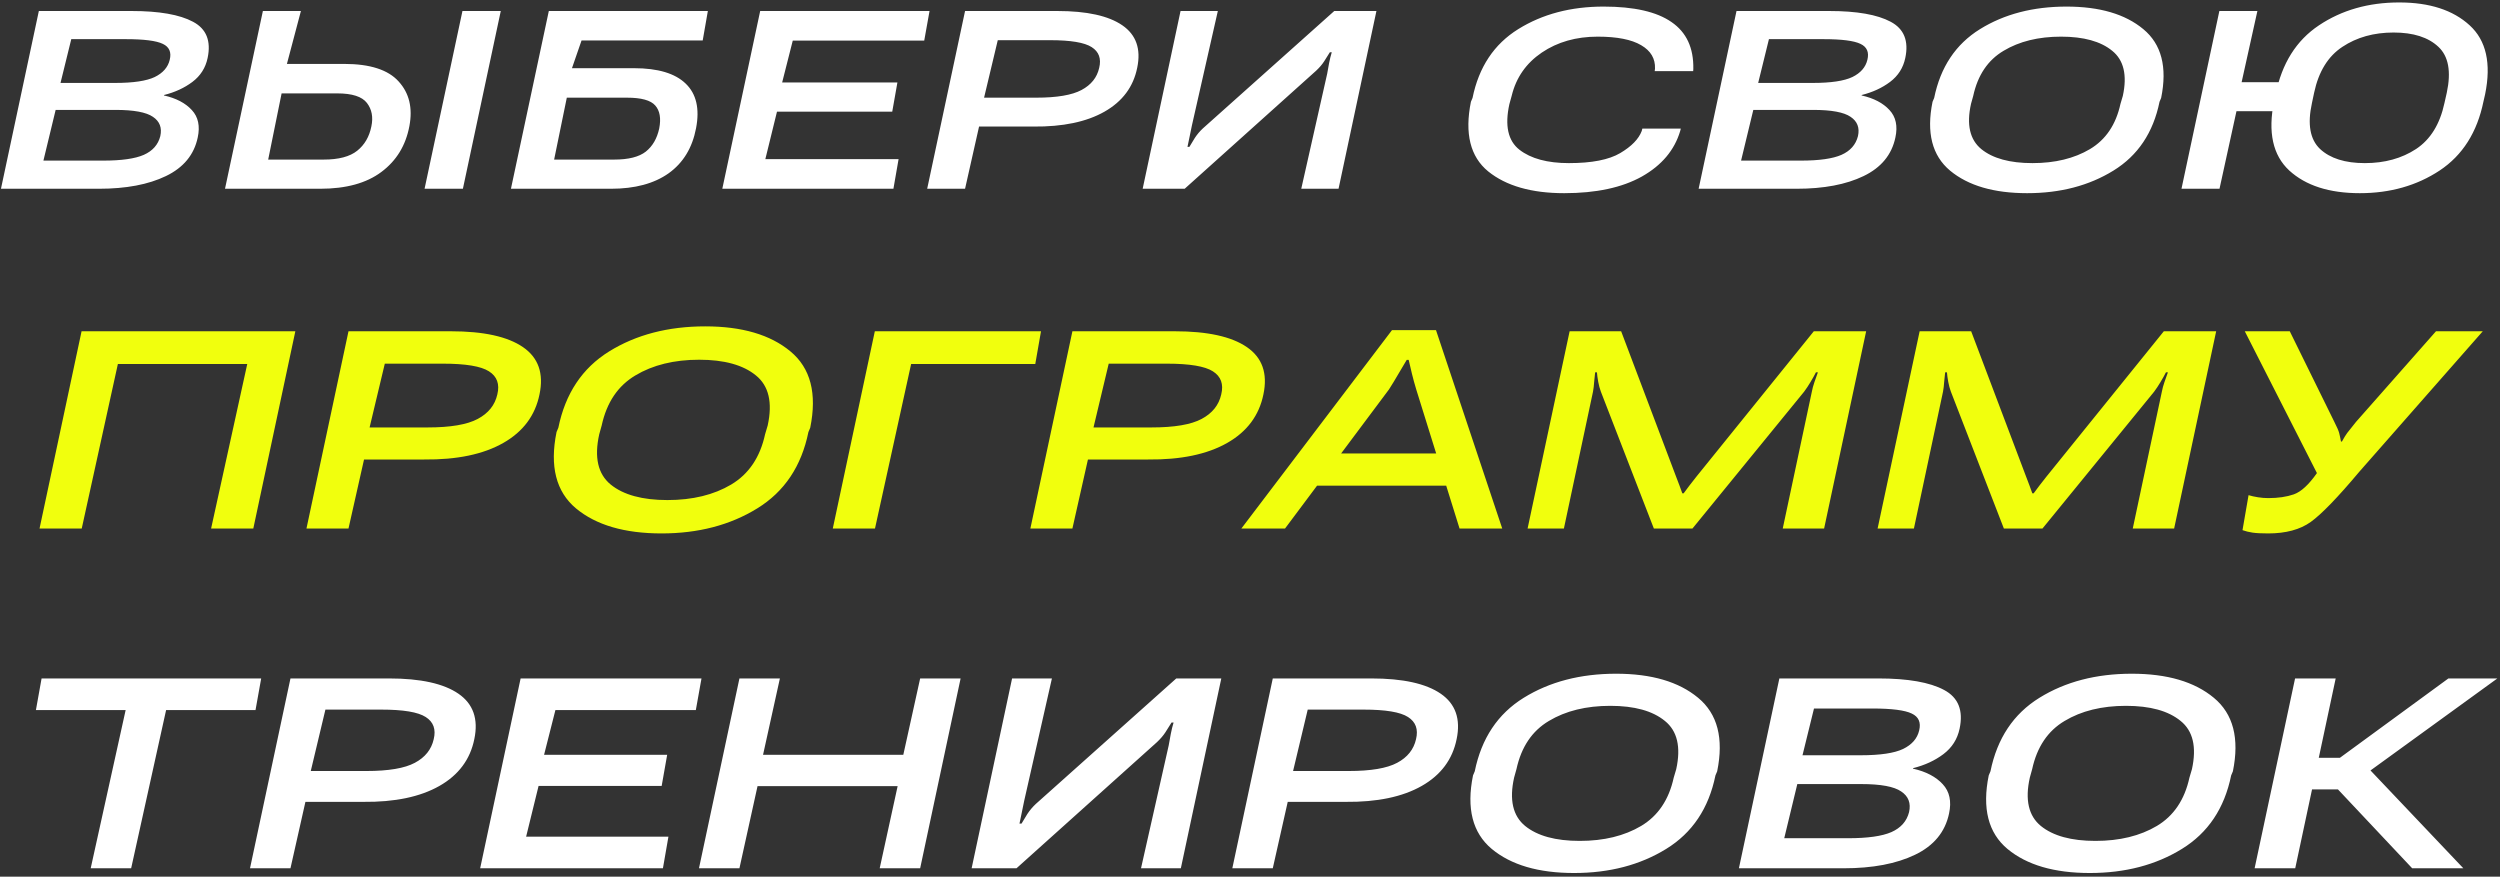
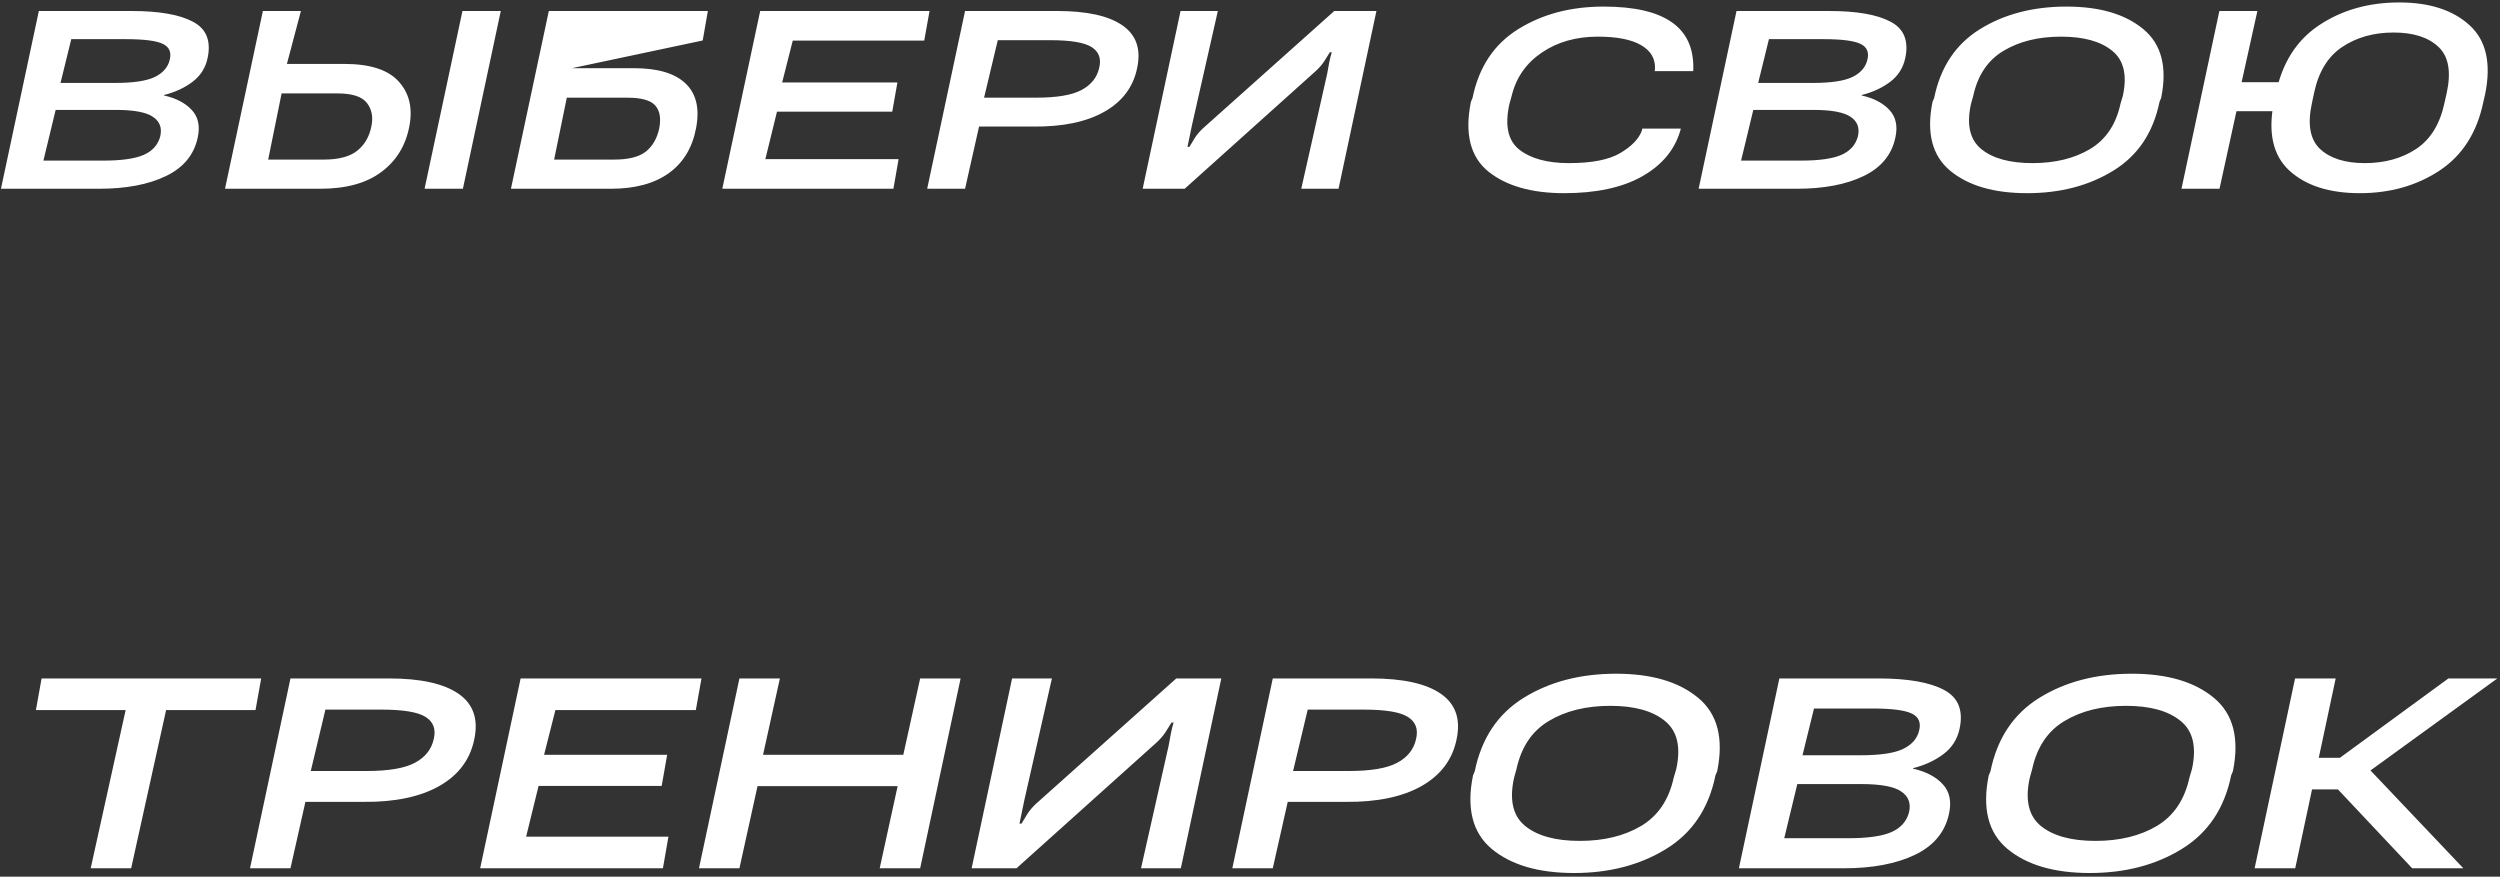
<svg xmlns="http://www.w3.org/2000/svg" width="596" height="209" viewBox="0 0 596 209" fill="none">
  <rect x="0" y="0" width="596" height="209" fill="#333333" stroke="none" />
-   <path d="M0.23 45L9.261 2.623H31.363C37.945 2.623 42.83 3.478 46.016 5.188C49.201 6.875 50.361 9.756 49.494 13.832C49.002 16.175 47.796 18.072 45.875 19.525C43.977 20.954 41.717 21.996 39.093 22.652V22.758C41.998 23.413 44.212 24.573 45.734 26.236C47.257 27.876 47.725 30.055 47.14 32.772C46.273 36.895 43.743 39.964 39.55 41.978C35.38 43.993 30.063 45 23.597 45H0.23ZM10.35 38.289H24.616C28.973 38.289 32.194 37.832 34.279 36.918C36.388 35.981 37.699 34.494 38.215 32.456C38.66 30.465 38.074 28.93 36.458 27.852C34.865 26.752 31.89 26.201 27.533 26.201H13.267L10.35 38.289ZM14.426 19.771H27.427C31.761 19.771 34.912 19.302 36.88 18.365C38.847 17.405 40.042 16.034 40.464 14.254C40.909 12.45 40.358 11.185 38.812 10.459C37.266 9.709 34.326 9.335 29.992 9.335H16.991L14.426 19.771ZM62.671 2.623H71.737L68.399 15.238H82.067C88.205 15.238 92.527 16.632 95.033 19.419C97.563 22.184 98.418 25.733 97.598 30.066C96.732 34.681 94.506 38.324 90.922 40.994C87.362 43.665 82.501 45 76.34 45H53.641L62.671 2.623ZM67.134 22.265L63.936 38.043H77.183C80.744 38.043 83.403 37.34 85.159 35.934C86.916 34.529 88.041 32.596 88.533 30.137C89.001 27.934 88.65 26.072 87.479 24.549C86.307 23.027 83.953 22.265 80.416 22.265H67.134ZM101.218 45H110.354L119.384 2.623H110.248L101.218 45ZM121.809 45L130.839 2.623H168.753L167.524 9.651H138.64L136.356 16.257H151.149C156.842 16.257 160.953 17.487 163.483 19.946C166.013 22.383 166.833 25.92 165.942 30.558C165.052 35.243 162.874 38.827 159.407 41.31C155.94 43.77 151.36 45 145.668 45H121.809ZM135.126 23.285L132.104 38.043H146.441C149.837 38.043 152.344 37.41 153.96 36.145C155.577 34.857 156.642 33.018 157.158 30.628C157.626 28.216 157.31 26.388 156.209 25.147C155.131 23.905 152.883 23.285 149.463 23.285H135.126ZM172.197 45L181.228 2.623H221.601L220.336 9.686H188.993L186.463 19.665H213.941L212.711 26.623H185.233L182.457 37.937H214.222L212.992 45H172.197ZM221.039 45L230.07 2.623H252.066C259.094 2.623 264.259 3.759 267.562 6.032C270.865 8.304 272.048 11.677 271.111 16.151C270.198 20.696 267.597 24.186 263.31 26.623C259.024 29.059 253.366 30.242 246.339 30.172H233.408L230.07 45H221.039ZM234.603 23.285H247.041C251.961 23.285 255.557 22.675 257.829 21.457C260.125 20.239 261.53 18.482 262.046 16.187C262.584 13.985 261.987 12.333 260.253 11.232C258.543 10.131 255.24 9.581 250.344 9.581H237.87L234.603 23.285ZM319.11 45H310.22L316.404 17.557C316.522 16.807 316.674 15.964 316.861 15.027C317.049 14.067 317.259 13.212 317.494 12.462H317.037C316.592 13.188 316.135 13.914 315.666 14.64C315.198 15.367 314.565 16.105 313.769 16.854L282.426 45H272.411L281.442 2.623H290.332L284.147 29.926C284.007 30.675 283.831 31.53 283.62 32.491C283.41 33.428 283.234 34.271 283.093 35.021H283.55C283.902 34.412 284.335 33.697 284.85 32.877C285.389 32.057 286.022 31.308 286.748 30.628L318.091 2.623H328.141L319.11 45ZM350.664 24.268L351.051 23.355C352.55 15.999 356.181 10.529 361.944 6.945C367.706 3.361 374.488 1.569 382.289 1.569C389.551 1.569 394.95 2.799 398.487 5.259C402.048 7.695 403.782 11.419 403.688 16.433L403.653 16.96H394.482L394.552 16.362C394.646 13.973 393.545 12.111 391.249 10.775C388.953 9.417 385.498 8.737 380.883 8.737C375.753 8.737 371.314 10.002 367.566 12.532C363.841 15.062 361.452 18.482 360.398 22.793L359.835 24.831C358.711 29.937 359.507 33.557 362.225 35.688C364.965 37.82 368.901 38.886 374.031 38.886C379.489 38.886 383.565 38.09 386.259 36.496C388.953 34.904 390.663 33.147 391.389 31.226L391.53 30.664H400.701L400.561 31.226C399.202 35.794 396.157 39.413 391.425 42.084C386.693 44.731 380.52 46.054 372.907 46.054C365.106 46.054 359.062 44.321 354.775 40.854C350.512 37.363 349.142 31.835 350.664 24.268ZM404.953 45L413.983 2.623H436.085C442.668 2.623 447.552 3.478 450.738 5.188C453.924 6.875 455.083 9.756 454.217 13.832C453.725 16.175 452.518 18.072 450.597 19.525C448.7 20.954 446.439 21.996 443.816 22.652V22.758C446.72 23.413 448.934 24.573 450.457 26.236C451.98 27.876 452.448 30.055 451.862 32.772C450.996 36.895 448.466 39.964 444.273 41.978C440.103 43.993 434.785 45 428.32 45H404.953ZM415.073 38.289H429.339C433.696 38.289 436.917 37.832 439.002 36.918C441.11 35.981 442.422 34.494 442.937 32.456C443.382 30.465 442.797 28.93 441.18 27.852C439.587 26.752 436.612 26.201 432.255 26.201H417.989L415.073 38.289ZM419.149 19.771H432.15C436.484 19.771 439.634 19.302 441.602 18.365C443.57 17.405 444.764 16.034 445.186 14.254C445.631 12.45 445.081 11.185 443.535 10.459C441.989 9.709 439.049 9.335 434.715 9.335H421.714L419.149 19.771ZM460.717 24.268L461.104 23.355C462.603 15.999 466.246 10.529 472.032 6.945C477.818 3.361 484.693 1.569 492.658 1.569C500.552 1.569 506.655 3.361 510.965 6.945C515.299 10.529 516.716 15.999 515.217 23.355L514.83 24.268C513.331 31.624 509.665 37.094 503.832 40.678C498.022 44.262 491.17 46.054 483.276 46.054C475.335 46.054 469.209 44.262 464.899 40.678C460.612 37.094 459.218 31.624 460.717 24.268ZM469.888 24.76C468.787 29.703 469.607 33.299 472.348 35.548C475.089 37.773 479.153 38.886 484.541 38.886C489.929 38.886 494.497 37.773 498.245 35.548C502.016 33.299 504.441 29.703 505.519 24.76L506.081 22.863C507.158 17.92 506.315 14.336 503.551 12.111C500.81 9.862 496.746 8.737 491.358 8.737C485.97 8.737 481.402 9.862 477.654 12.111C473.906 14.336 471.493 17.92 470.415 22.863L469.888 24.76ZM520.066 45L529.096 2.623H538.162L534.402 19.595H547.509L546.279 26.517H533.172L529.131 45H520.066ZM542.133 24.163L542.519 22.476C543.995 15.121 547.438 9.639 552.85 6.032C558.284 2.401 564.656 0.585 571.965 0.585C579.203 0.585 584.802 2.401 588.761 6.032C592.72 9.639 593.95 15.121 592.451 22.476L592.064 24.163C590.565 31.519 587.086 37.012 581.628 40.643C576.17 44.25 569.822 46.054 562.583 46.054C555.298 46.054 549.687 44.25 545.752 40.643C541.84 37.012 540.633 31.519 542.133 24.163ZM551.163 24.585C550.062 29.598 550.706 33.24 553.096 35.513C555.509 37.761 559.069 38.886 563.778 38.886C568.51 38.886 572.586 37.761 576.006 35.513C579.426 33.24 581.675 29.598 582.752 24.585L583.315 22.09C584.392 17.053 583.725 13.411 581.312 11.162C578.899 8.89 575.338 7.753 570.63 7.753C565.921 7.753 561.857 8.89 558.437 11.162C555.017 13.411 552.768 17.053 551.69 22.09L551.163 24.585ZM8.562 169.283L9.913 161.74H62.266L60.915 169.283H39.599L31.267 207H21.622L29.954 169.283H8.562ZM59.602 207L69.247 161.74H92.74C100.246 161.74 105.763 162.953 109.291 165.38C112.818 167.807 114.082 171.41 113.081 176.188C112.105 181.042 109.328 184.77 104.75 187.372C100.171 189.974 94.129 191.238 86.623 191.163H72.812L69.247 207H59.602ZM74.088 183.807H87.374C92.628 183.807 96.468 183.156 98.895 181.855C101.347 180.554 102.848 178.678 103.398 176.226C103.974 173.874 103.336 172.11 101.484 170.934C99.658 169.758 96.13 169.17 90.901 169.17H77.578L74.088 183.807ZM114.47 207L124.115 161.74H167.236L165.885 169.283H132.409L129.707 179.941H159.054L157.741 187.372H128.393L125.428 199.457H159.355L158.041 207H114.47ZM166.635 207L176.28 161.74H185.925L181.91 179.941H215.348L219.364 161.74H229.009L219.364 207H209.719L213.997 187.41H180.596L176.28 207H166.635ZM281.513 207H272.018L278.623 177.69C278.748 176.889 278.91 175.988 279.111 174.988C279.311 173.962 279.536 173.048 279.786 172.248H279.298C278.823 173.023 278.335 173.799 277.835 174.575C277.334 175.35 276.659 176.138 275.808 176.939L242.332 207H231.636L241.281 161.74H250.776L244.171 190.9C244.021 191.701 243.833 192.614 243.608 193.64C243.383 194.64 243.195 195.541 243.045 196.342H243.533C243.908 195.691 244.371 194.928 244.921 194.052C245.497 193.177 246.172 192.376 246.948 191.651L280.424 161.74H291.158L281.513 207ZM293.785 207L303.43 161.74H326.923C334.429 161.74 339.946 162.953 343.473 165.38C347.001 167.807 348.265 171.41 347.264 176.188C346.288 181.042 343.511 184.77 338.932 187.372C334.354 189.974 328.312 191.238 320.806 191.163H306.995L303.43 207H293.785ZM308.271 183.807H321.556C326.81 183.807 330.651 183.156 333.078 181.855C335.53 180.554 337.031 178.678 337.581 176.226C338.157 173.874 337.519 172.11 335.667 170.934C333.841 169.758 330.313 169.17 325.084 169.17H311.761L308.271 183.807ZM351.167 184.858L351.58 183.882C353.181 176.026 357.071 170.184 363.251 166.356C369.431 162.528 376.774 160.614 385.281 160.614C393.713 160.614 400.23 162.528 404.834 166.356C409.462 170.184 410.976 176.026 409.375 183.882L408.962 184.858C407.361 192.714 403.445 198.556 397.215 202.384C391.01 206.212 383.692 208.126 375.261 208.126C366.779 208.126 360.236 206.212 355.633 202.384C351.054 198.556 349.566 192.714 351.167 184.858ZM360.962 185.383C359.786 190.662 360.662 194.503 363.589 196.905C366.516 199.281 370.857 200.47 376.612 200.47C382.366 200.47 387.245 199.281 391.248 196.905C395.276 194.503 397.866 190.662 399.017 185.383L399.617 183.357C400.768 178.077 399.867 174.249 396.915 171.873C393.988 169.471 389.647 168.27 383.892 168.27C378.138 168.27 373.259 169.471 369.256 171.873C365.253 174.249 362.676 178.077 361.525 183.357L360.962 185.383ZM414.554 207L424.199 161.74H447.805C454.835 161.74 460.052 162.653 463.455 164.479C466.857 166.281 468.096 169.358 467.17 173.712C466.645 176.213 465.356 178.24 463.304 179.791C461.278 181.317 458.863 182.431 456.061 183.131V183.244C459.164 183.945 461.528 185.183 463.154 186.959C464.781 188.711 465.281 191.038 464.655 193.94C463.73 198.343 461.028 201.621 456.549 203.772C452.096 205.924 446.416 207 439.511 207H414.554ZM425.362 199.832H440.599C445.253 199.832 448.693 199.344 450.92 198.368C453.172 197.367 454.573 195.779 455.123 193.602C455.598 191.475 454.973 189.837 453.247 188.686C451.545 187.51 448.368 186.922 443.714 186.922H428.477L425.362 199.832ZM429.716 180.054H443.602C448.23 180.054 451.595 179.554 453.697 178.553C455.799 177.527 457.075 176.063 457.525 174.162C458 172.235 457.412 170.884 455.761 170.109C454.11 169.308 450.97 168.908 446.341 168.908H432.455L429.716 180.054ZM474.113 184.858L474.526 183.882C476.127 176.026 480.017 170.184 486.197 166.356C492.377 162.528 499.72 160.614 508.227 160.614C516.659 160.614 523.176 162.528 527.78 166.356C532.408 170.184 533.922 176.026 532.321 183.882L531.908 184.858C530.307 192.714 526.391 198.556 520.161 202.384C513.956 206.212 506.638 208.126 498.207 208.126C489.725 208.126 483.182 206.212 478.579 202.384C474 198.556 472.512 192.714 474.113 184.858ZM483.908 185.383C482.732 190.662 483.608 194.503 486.535 196.905C489.462 199.281 493.803 200.47 499.558 200.47C505.312 200.47 510.191 199.281 514.194 196.905C518.222 194.503 520.812 190.662 521.963 185.383L522.563 183.357C523.714 178.077 522.813 174.249 519.861 171.873C516.934 169.471 512.593 168.27 506.838 168.27C501.084 168.27 496.205 169.471 492.202 171.873C488.199 174.249 485.622 178.077 484.471 183.357L483.908 185.383ZM575.067 207L555.289 185.984L562.795 181.217L587.264 207H575.067ZM547.971 180.654H557.841L583.698 161.74H595.37L558.892 188.198H546.619L547.971 180.654ZM537.5 207L547.145 161.74H556.827L547.182 207H537.5Z" fill="white" />
-   <path d="M9.425 126L19.446 78.975H70.409L60.388 126H50.328L58.945 86.774H28.102L19.485 126H9.425ZM73.06 126L83.081 78.975H107.49C115.289 78.975 121.021 80.236 124.686 82.757C128.351 85.279 129.664 89.022 128.624 93.987C127.61 99.03 124.725 102.904 119.968 105.607C115.211 108.31 108.933 109.623 101.135 109.545H86.785L83.081 126H73.06ZM88.111 101.903H101.914C107.373 101.903 111.364 101.227 113.885 99.875C116.433 98.523 117.992 96.574 118.564 94.026C119.162 91.583 118.499 89.75 116.576 88.528C114.678 87.307 111.013 86.696 105.58 86.696H91.737L88.111 101.903ZM132.679 102.995L133.108 101.981C134.772 93.818 138.814 87.749 145.235 83.771C151.656 79.794 159.285 77.805 168.123 77.805C176.884 77.805 183.655 79.794 188.438 83.771C193.247 87.749 194.82 93.818 193.156 101.981L192.728 102.995C191.064 111.157 186.996 117.227 180.523 121.204C174.076 125.181 166.473 127.17 157.712 127.17C148.9 127.17 142.103 125.181 137.319 121.204C132.562 117.227 131.016 111.157 132.679 102.995ZM142.856 103.54C141.635 109.025 142.544 113.016 145.586 115.511C148.627 117.981 153.137 119.215 159.116 119.215C165.095 119.215 170.164 117.981 174.323 115.511C178.508 113.016 181.199 109.025 182.395 103.54L183.018 101.435C184.214 95.95 183.278 91.973 180.211 89.503C177.17 87.008 172.66 85.76 166.681 85.76C160.702 85.76 155.633 87.008 151.474 89.503C147.314 91.973 144.637 95.95 143.441 101.435L142.856 103.54ZM198.537 126L208.558 78.975H248.175L246.81 86.774H217.215L208.597 126H198.537ZM245.64 126L255.661 78.975H280.07C287.869 78.975 293.601 80.236 297.266 82.757C300.931 85.279 302.244 89.022 301.204 93.987C300.19 99.03 297.305 102.904 292.548 105.607C287.791 108.31 281.513 109.623 273.715 109.545H259.365L255.661 126H245.64ZM260.691 101.903H274.495C279.953 101.903 283.944 101.227 286.465 99.875C289.013 98.523 290.572 96.574 291.144 94.026C291.742 91.583 291.079 89.75 289.156 88.528C287.258 87.307 283.593 86.696 278.16 86.696H264.318L260.691 101.903ZM295.94 126L331.852 78.702H342.341L358.133 126H347.956L337.623 92.817C337.233 91.518 336.895 90.283 336.609 89.113C336.323 87.944 336.063 86.839 335.829 85.799H335.362C334.738 86.839 334.075 87.957 333.373 89.152C332.697 90.322 331.956 91.544 331.15 92.817L306.351 126H295.94ZM309.666 115.784L314.618 108.103H347.176L349.438 115.784H309.666ZM364.177 126L374.198 78.975H386.481L399.582 113.639C399.842 114.315 400.115 115.03 400.401 115.784C400.687 116.512 400.908 117.123 401.064 117.617H401.376C401.74 117.123 402.194 116.512 402.74 115.784C403.312 115.03 403.871 114.315 404.417 113.639L432.413 78.975H444.891L434.87 126H425.005L431.946 93.363C432.076 92.662 432.284 91.895 432.569 91.063C432.881 90.205 433.154 89.438 433.388 88.762H432.92C432.582 89.438 432.154 90.205 431.634 91.063C431.14 91.895 430.633 92.662 430.113 93.363L403.481 126H394.279L381.645 93.363C381.386 92.662 381.178 91.895 381.022 91.063C380.866 90.205 380.762 89.438 380.71 88.762H380.281C380.203 89.438 380.125 90.205 380.047 91.063C379.995 91.895 379.904 92.662 379.774 93.363L372.833 126H364.177ZM447.62 126L457.642 78.975H469.924L483.026 113.639C483.285 114.315 483.558 115.03 483.844 115.784C484.13 116.512 484.351 117.123 484.507 117.617H484.819C485.183 117.123 485.638 116.512 486.184 115.784C486.756 115.03 487.315 114.315 487.861 113.639L515.857 78.975H528.335L518.314 126H508.449L515.389 93.363C515.519 92.662 515.727 91.895 516.013 91.063C516.325 90.205 516.598 89.438 516.832 88.762H516.364C516.026 89.438 515.597 90.205 515.077 91.063C514.583 91.895 514.076 92.662 513.557 93.363L486.925 126H477.723L465.089 93.363C464.829 92.662 464.621 91.895 464.465 91.063C464.309 90.205 464.205 89.438 464.153 88.762H463.724C463.646 89.438 463.568 90.205 463.49 91.063C463.438 91.895 463.347 92.662 463.217 93.363L456.277 126H447.62ZM536.055 118.046C536.731 118.254 537.485 118.422 538.317 118.552C539.148 118.682 539.967 118.747 540.773 118.747C543.113 118.747 545.14 118.448 546.856 117.851C548.598 117.227 550.43 115.537 552.354 112.782L535.158 78.975H545.881L556.487 100.538C557.137 101.812 557.527 102.709 557.657 103.228C557.787 103.722 557.93 104.398 558.086 105.256H558.32C558.788 104.398 559.204 103.722 559.567 103.228C559.931 102.735 560.633 101.851 561.673 100.577L580.74 78.975H591.892L562.453 112.47C557.306 118.604 553.446 122.595 550.872 124.44C548.325 126.26 544.945 127.17 540.734 127.17C539.122 127.17 537.875 127.105 536.991 126.975C536.133 126.845 535.34 126.65 534.612 126.39L536.055 118.046Z" fill="#F1FF0D" />
+   <path d="M0.23 45L9.261 2.623H31.363C37.945 2.623 42.83 3.478 46.016 5.188C49.201 6.875 50.361 9.756 49.494 13.832C49.002 16.175 47.796 18.072 45.875 19.525C43.977 20.954 41.717 21.996 39.093 22.652V22.758C41.998 23.413 44.212 24.573 45.734 26.236C47.257 27.876 47.725 30.055 47.14 32.772C46.273 36.895 43.743 39.964 39.55 41.978C35.38 43.993 30.063 45 23.597 45H0.23ZM10.35 38.289H24.616C28.973 38.289 32.194 37.832 34.279 36.918C36.388 35.981 37.699 34.494 38.215 32.456C38.66 30.465 38.074 28.93 36.458 27.852C34.865 26.752 31.89 26.201 27.533 26.201H13.267L10.35 38.289ZM14.426 19.771H27.427C31.761 19.771 34.912 19.302 36.88 18.365C38.847 17.405 40.042 16.034 40.464 14.254C40.909 12.45 40.358 11.185 38.812 10.459C37.266 9.709 34.326 9.335 29.992 9.335H16.991L14.426 19.771ZM62.671 2.623H71.737L68.399 15.238H82.067C88.205 15.238 92.527 16.632 95.033 19.419C97.563 22.184 98.418 25.733 97.598 30.066C96.732 34.681 94.506 38.324 90.922 40.994C87.362 43.665 82.501 45 76.34 45H53.641L62.671 2.623ZM67.134 22.265L63.936 38.043H77.183C80.744 38.043 83.403 37.34 85.159 35.934C86.916 34.529 88.041 32.596 88.533 30.137C89.001 27.934 88.65 26.072 87.479 24.549C86.307 23.027 83.953 22.265 80.416 22.265H67.134ZM101.218 45H110.354L119.384 2.623H110.248L101.218 45ZM121.809 45L130.839 2.623H168.753L167.524 9.651L136.356 16.257H151.149C156.842 16.257 160.953 17.487 163.483 19.946C166.013 22.383 166.833 25.92 165.942 30.558C165.052 35.243 162.874 38.827 159.407 41.31C155.94 43.77 151.36 45 145.668 45H121.809ZM135.126 23.285L132.104 38.043H146.441C149.837 38.043 152.344 37.41 153.96 36.145C155.577 34.857 156.642 33.018 157.158 30.628C157.626 28.216 157.31 26.388 156.209 25.147C155.131 23.905 152.883 23.285 149.463 23.285H135.126ZM172.197 45L181.228 2.623H221.601L220.336 9.686H188.993L186.463 19.665H213.941L212.711 26.623H185.233L182.457 37.937H214.222L212.992 45H172.197ZM221.039 45L230.07 2.623H252.066C259.094 2.623 264.259 3.759 267.562 6.032C270.865 8.304 272.048 11.677 271.111 16.151C270.198 20.696 267.597 24.186 263.31 26.623C259.024 29.059 253.366 30.242 246.339 30.172H233.408L230.07 45H221.039ZM234.603 23.285H247.041C251.961 23.285 255.557 22.675 257.829 21.457C260.125 20.239 261.53 18.482 262.046 16.187C262.584 13.985 261.987 12.333 260.253 11.232C258.543 10.131 255.24 9.581 250.344 9.581H237.87L234.603 23.285ZM319.11 45H310.22L316.404 17.557C316.522 16.807 316.674 15.964 316.861 15.027C317.049 14.067 317.259 13.212 317.494 12.462H317.037C316.592 13.188 316.135 13.914 315.666 14.64C315.198 15.367 314.565 16.105 313.769 16.854L282.426 45H272.411L281.442 2.623H290.332L284.147 29.926C284.007 30.675 283.831 31.53 283.62 32.491C283.41 33.428 283.234 34.271 283.093 35.021H283.55C283.902 34.412 284.335 33.697 284.85 32.877C285.389 32.057 286.022 31.308 286.748 30.628L318.091 2.623H328.141L319.11 45ZM350.664 24.268L351.051 23.355C352.55 15.999 356.181 10.529 361.944 6.945C367.706 3.361 374.488 1.569 382.289 1.569C389.551 1.569 394.95 2.799 398.487 5.259C402.048 7.695 403.782 11.419 403.688 16.433L403.653 16.96H394.482L394.552 16.362C394.646 13.973 393.545 12.111 391.249 10.775C388.953 9.417 385.498 8.737 380.883 8.737C375.753 8.737 371.314 10.002 367.566 12.532C363.841 15.062 361.452 18.482 360.398 22.793L359.835 24.831C358.711 29.937 359.507 33.557 362.225 35.688C364.965 37.82 368.901 38.886 374.031 38.886C379.489 38.886 383.565 38.09 386.259 36.496C388.953 34.904 390.663 33.147 391.389 31.226L391.53 30.664H400.701L400.561 31.226C399.202 35.794 396.157 39.413 391.425 42.084C386.693 44.731 380.52 46.054 372.907 46.054C365.106 46.054 359.062 44.321 354.775 40.854C350.512 37.363 349.142 31.835 350.664 24.268ZM404.953 45L413.983 2.623H436.085C442.668 2.623 447.552 3.478 450.738 5.188C453.924 6.875 455.083 9.756 454.217 13.832C453.725 16.175 452.518 18.072 450.597 19.525C448.7 20.954 446.439 21.996 443.816 22.652V22.758C446.72 23.413 448.934 24.573 450.457 26.236C451.98 27.876 452.448 30.055 451.862 32.772C450.996 36.895 448.466 39.964 444.273 41.978C440.103 43.993 434.785 45 428.32 45H404.953ZM415.073 38.289H429.339C433.696 38.289 436.917 37.832 439.002 36.918C441.11 35.981 442.422 34.494 442.937 32.456C443.382 30.465 442.797 28.93 441.18 27.852C439.587 26.752 436.612 26.201 432.255 26.201H417.989L415.073 38.289ZM419.149 19.771H432.15C436.484 19.771 439.634 19.302 441.602 18.365C443.57 17.405 444.764 16.034 445.186 14.254C445.631 12.45 445.081 11.185 443.535 10.459C441.989 9.709 439.049 9.335 434.715 9.335H421.714L419.149 19.771ZM460.717 24.268L461.104 23.355C462.603 15.999 466.246 10.529 472.032 6.945C477.818 3.361 484.693 1.569 492.658 1.569C500.552 1.569 506.655 3.361 510.965 6.945C515.299 10.529 516.716 15.999 515.217 23.355L514.83 24.268C513.331 31.624 509.665 37.094 503.832 40.678C498.022 44.262 491.17 46.054 483.276 46.054C475.335 46.054 469.209 44.262 464.899 40.678C460.612 37.094 459.218 31.624 460.717 24.268ZM469.888 24.76C468.787 29.703 469.607 33.299 472.348 35.548C475.089 37.773 479.153 38.886 484.541 38.886C489.929 38.886 494.497 37.773 498.245 35.548C502.016 33.299 504.441 29.703 505.519 24.76L506.081 22.863C507.158 17.92 506.315 14.336 503.551 12.111C500.81 9.862 496.746 8.737 491.358 8.737C485.97 8.737 481.402 9.862 477.654 12.111C473.906 14.336 471.493 17.92 470.415 22.863L469.888 24.76ZM520.066 45L529.096 2.623H538.162L534.402 19.595H547.509L546.279 26.517H533.172L529.131 45H520.066ZM542.133 24.163L542.519 22.476C543.995 15.121 547.438 9.639 552.85 6.032C558.284 2.401 564.656 0.585 571.965 0.585C579.203 0.585 584.802 2.401 588.761 6.032C592.72 9.639 593.95 15.121 592.451 22.476L592.064 24.163C590.565 31.519 587.086 37.012 581.628 40.643C576.17 44.25 569.822 46.054 562.583 46.054C555.298 46.054 549.687 44.25 545.752 40.643C541.84 37.012 540.633 31.519 542.133 24.163ZM551.163 24.585C550.062 29.598 550.706 33.24 553.096 35.513C555.509 37.761 559.069 38.886 563.778 38.886C568.51 38.886 572.586 37.761 576.006 35.513C579.426 33.24 581.675 29.598 582.752 24.585L583.315 22.09C584.392 17.053 583.725 13.411 581.312 11.162C578.899 8.89 575.338 7.753 570.63 7.753C565.921 7.753 561.857 8.89 558.437 11.162C555.017 13.411 552.768 17.053 551.69 22.09L551.163 24.585ZM8.562 169.283L9.913 161.74H62.266L60.915 169.283H39.599L31.267 207H21.622L29.954 169.283H8.562ZM59.602 207L69.247 161.74H92.74C100.246 161.74 105.763 162.953 109.291 165.38C112.818 167.807 114.082 171.41 113.081 176.188C112.105 181.042 109.328 184.77 104.75 187.372C100.171 189.974 94.129 191.238 86.623 191.163H72.812L69.247 207H59.602ZM74.088 183.807H87.374C92.628 183.807 96.468 183.156 98.895 181.855C101.347 180.554 102.848 178.678 103.398 176.226C103.974 173.874 103.336 172.11 101.484 170.934C99.658 169.758 96.13 169.17 90.901 169.17H77.578L74.088 183.807ZM114.47 207L124.115 161.74H167.236L165.885 169.283H132.409L129.707 179.941H159.054L157.741 187.372H128.393L125.428 199.457H159.355L158.041 207H114.47ZM166.635 207L176.28 161.74H185.925L181.91 179.941H215.348L219.364 161.74H229.009L219.364 207H209.719L213.997 187.41H180.596L176.28 207H166.635ZM281.513 207H272.018L278.623 177.69C278.748 176.889 278.91 175.988 279.111 174.988C279.311 173.962 279.536 173.048 279.786 172.248H279.298C278.823 173.023 278.335 173.799 277.835 174.575C277.334 175.35 276.659 176.138 275.808 176.939L242.332 207H231.636L241.281 161.74H250.776L244.171 190.9C244.021 191.701 243.833 192.614 243.608 193.64C243.383 194.64 243.195 195.541 243.045 196.342H243.533C243.908 195.691 244.371 194.928 244.921 194.052C245.497 193.177 246.172 192.376 246.948 191.651L280.424 161.74H291.158L281.513 207ZM293.785 207L303.43 161.74H326.923C334.429 161.74 339.946 162.953 343.473 165.38C347.001 167.807 348.265 171.41 347.264 176.188C346.288 181.042 343.511 184.77 338.932 187.372C334.354 189.974 328.312 191.238 320.806 191.163H306.995L303.43 207H293.785ZM308.271 183.807H321.556C326.81 183.807 330.651 183.156 333.078 181.855C335.53 180.554 337.031 178.678 337.581 176.226C338.157 173.874 337.519 172.11 335.667 170.934C333.841 169.758 330.313 169.17 325.084 169.17H311.761L308.271 183.807ZM351.167 184.858L351.58 183.882C353.181 176.026 357.071 170.184 363.251 166.356C369.431 162.528 376.774 160.614 385.281 160.614C393.713 160.614 400.23 162.528 404.834 166.356C409.462 170.184 410.976 176.026 409.375 183.882L408.962 184.858C407.361 192.714 403.445 198.556 397.215 202.384C391.01 206.212 383.692 208.126 375.261 208.126C366.779 208.126 360.236 206.212 355.633 202.384C351.054 198.556 349.566 192.714 351.167 184.858ZM360.962 185.383C359.786 190.662 360.662 194.503 363.589 196.905C366.516 199.281 370.857 200.47 376.612 200.47C382.366 200.47 387.245 199.281 391.248 196.905C395.276 194.503 397.866 190.662 399.017 185.383L399.617 183.357C400.768 178.077 399.867 174.249 396.915 171.873C393.988 169.471 389.647 168.27 383.892 168.27C378.138 168.27 373.259 169.471 369.256 171.873C365.253 174.249 362.676 178.077 361.525 183.357L360.962 185.383ZM414.554 207L424.199 161.74H447.805C454.835 161.74 460.052 162.653 463.455 164.479C466.857 166.281 468.096 169.358 467.17 173.712C466.645 176.213 465.356 178.24 463.304 179.791C461.278 181.317 458.863 182.431 456.061 183.131V183.244C459.164 183.945 461.528 185.183 463.154 186.959C464.781 188.711 465.281 191.038 464.655 193.94C463.73 198.343 461.028 201.621 456.549 203.772C452.096 205.924 446.416 207 439.511 207H414.554ZM425.362 199.832H440.599C445.253 199.832 448.693 199.344 450.92 198.368C453.172 197.367 454.573 195.779 455.123 193.602C455.598 191.475 454.973 189.837 453.247 188.686C451.545 187.51 448.368 186.922 443.714 186.922H428.477L425.362 199.832ZM429.716 180.054H443.602C448.23 180.054 451.595 179.554 453.697 178.553C455.799 177.527 457.075 176.063 457.525 174.162C458 172.235 457.412 170.884 455.761 170.109C454.11 169.308 450.97 168.908 446.341 168.908H432.455L429.716 180.054ZM474.113 184.858L474.526 183.882C476.127 176.026 480.017 170.184 486.197 166.356C492.377 162.528 499.72 160.614 508.227 160.614C516.659 160.614 523.176 162.528 527.78 166.356C532.408 170.184 533.922 176.026 532.321 183.882L531.908 184.858C530.307 192.714 526.391 198.556 520.161 202.384C513.956 206.212 506.638 208.126 498.207 208.126C489.725 208.126 483.182 206.212 478.579 202.384C474 198.556 472.512 192.714 474.113 184.858ZM483.908 185.383C482.732 190.662 483.608 194.503 486.535 196.905C489.462 199.281 493.803 200.47 499.558 200.47C505.312 200.47 510.191 199.281 514.194 196.905C518.222 194.503 520.812 190.662 521.963 185.383L522.563 183.357C523.714 178.077 522.813 174.249 519.861 171.873C516.934 169.471 512.593 168.27 506.838 168.27C501.084 168.27 496.205 169.471 492.202 171.873C488.199 174.249 485.622 178.077 484.471 183.357L483.908 185.383ZM575.067 207L555.289 185.984L562.795 181.217L587.264 207H575.067ZM547.971 180.654H557.841L583.698 161.74H595.37L558.892 188.198H546.619L547.971 180.654ZM537.5 207L547.145 161.74H556.827L547.182 207H537.5Z" fill="white" />
</svg>